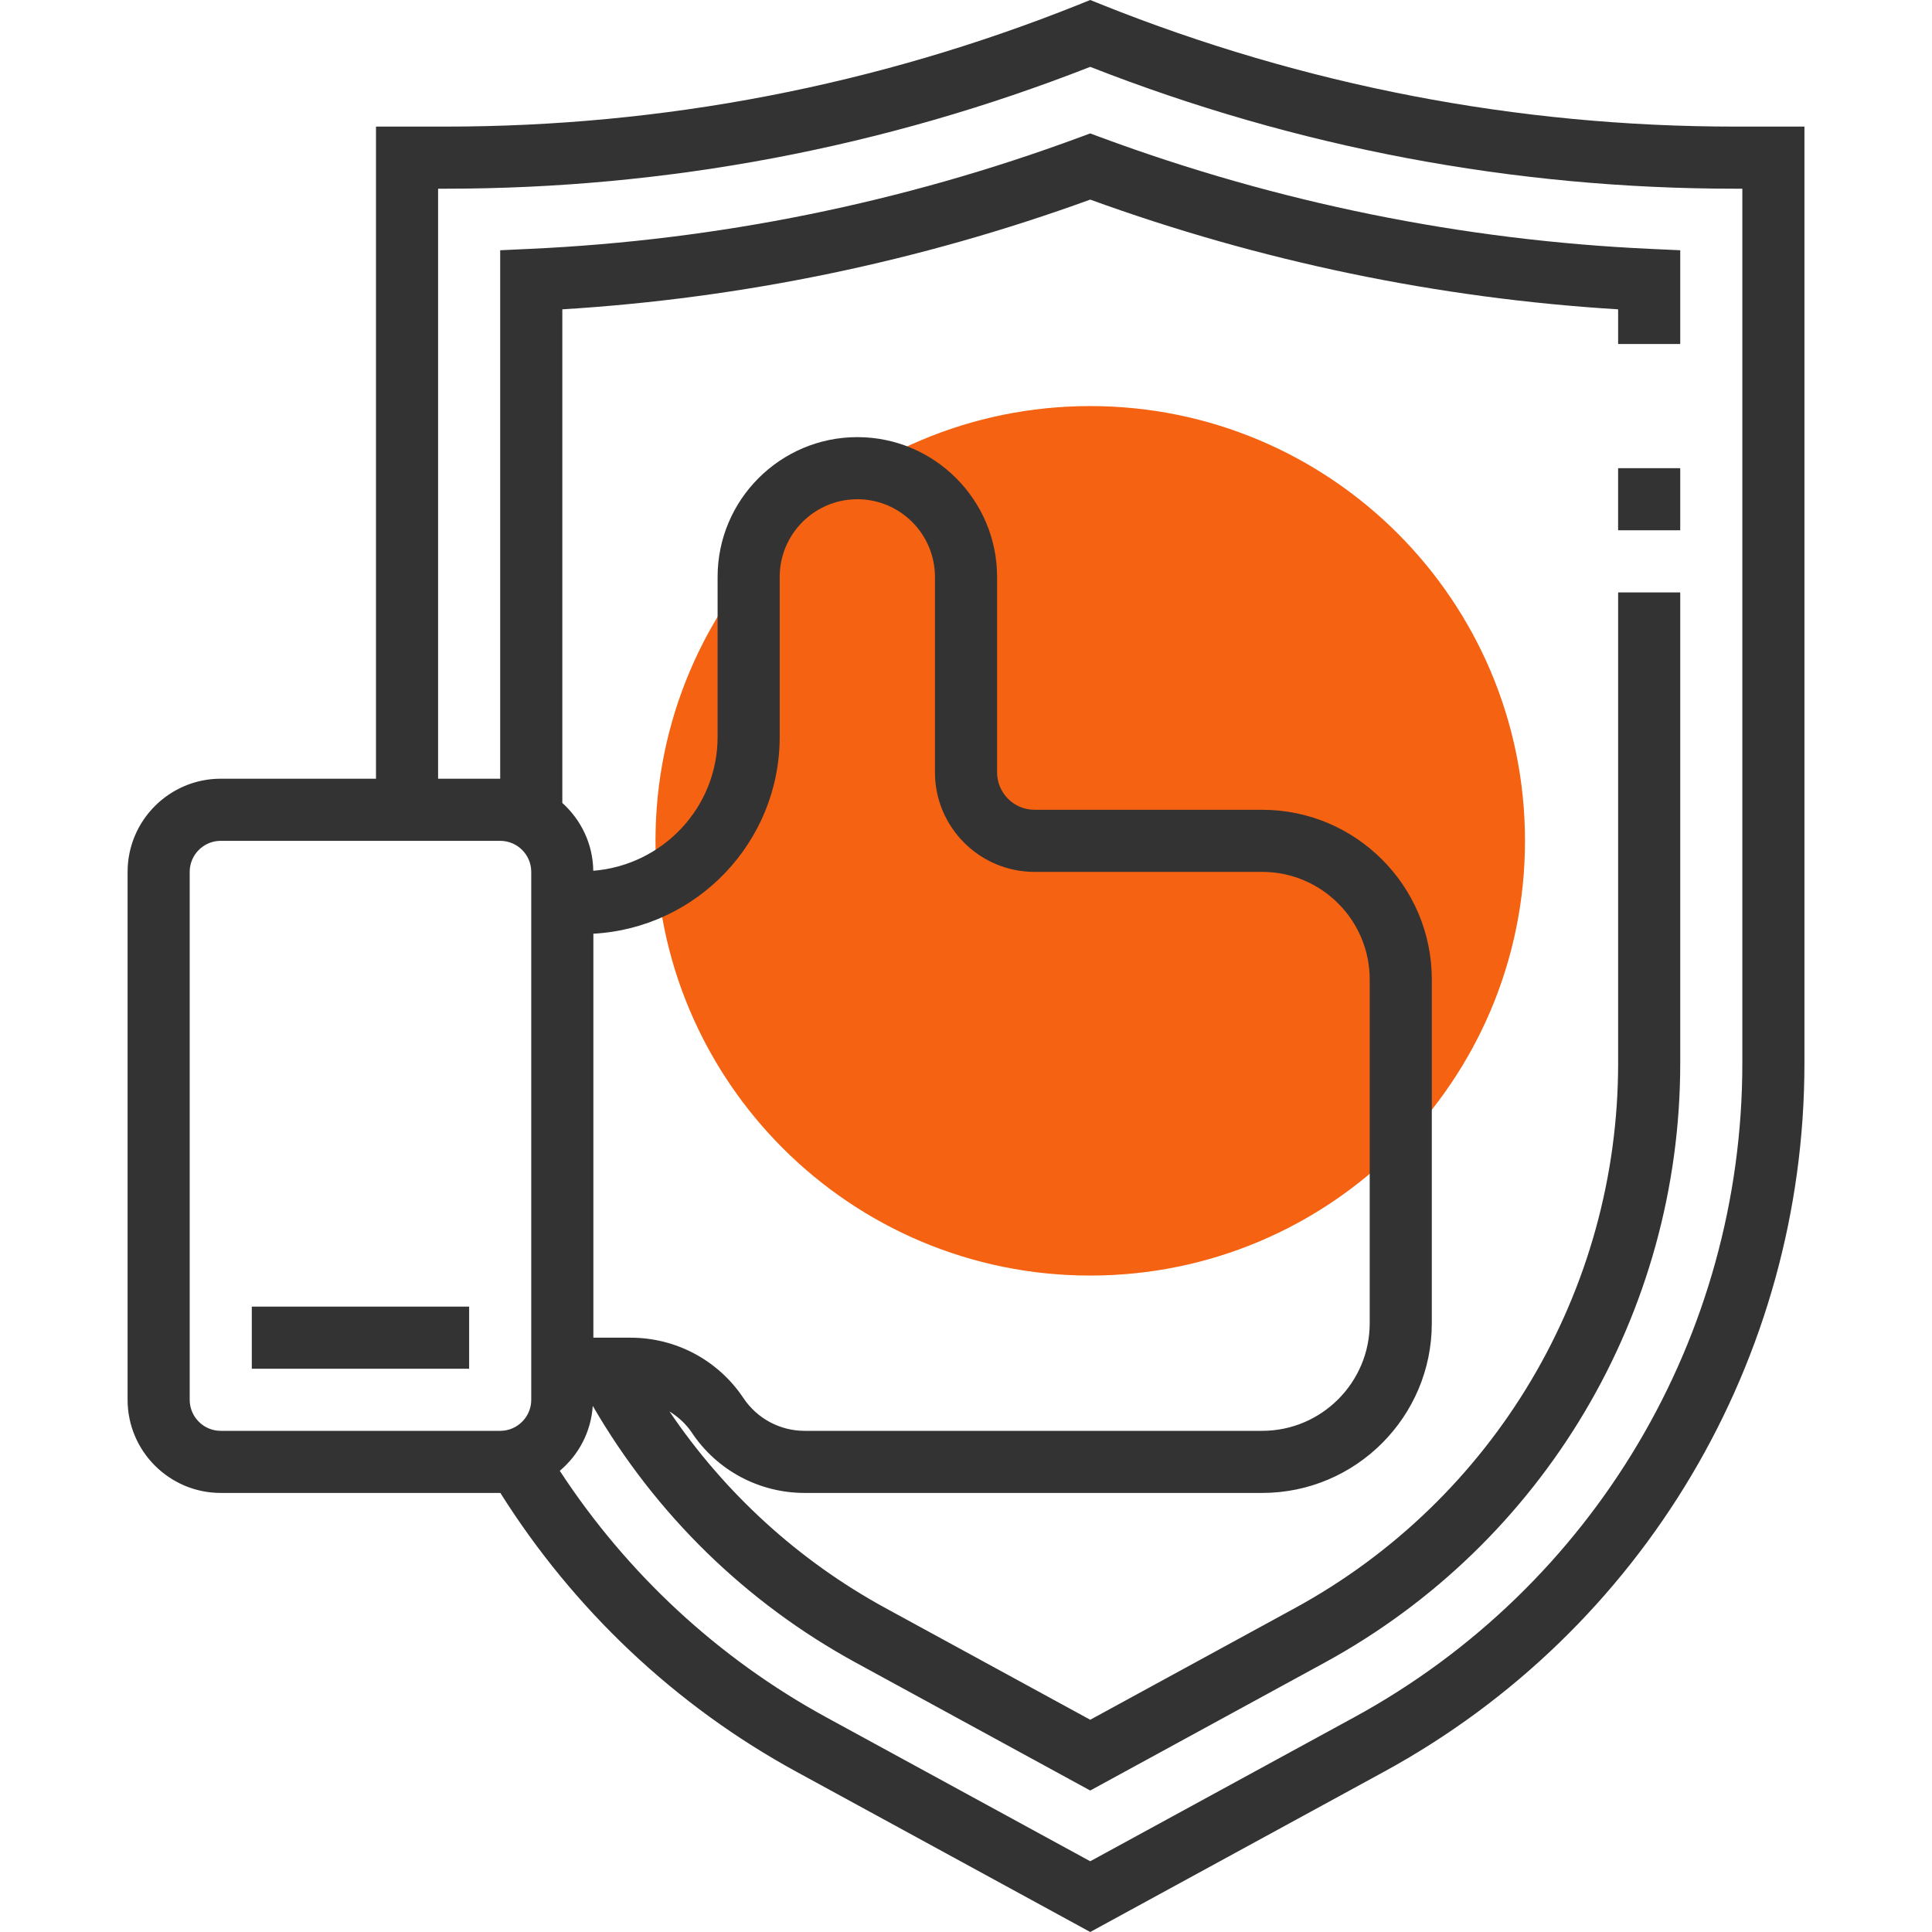
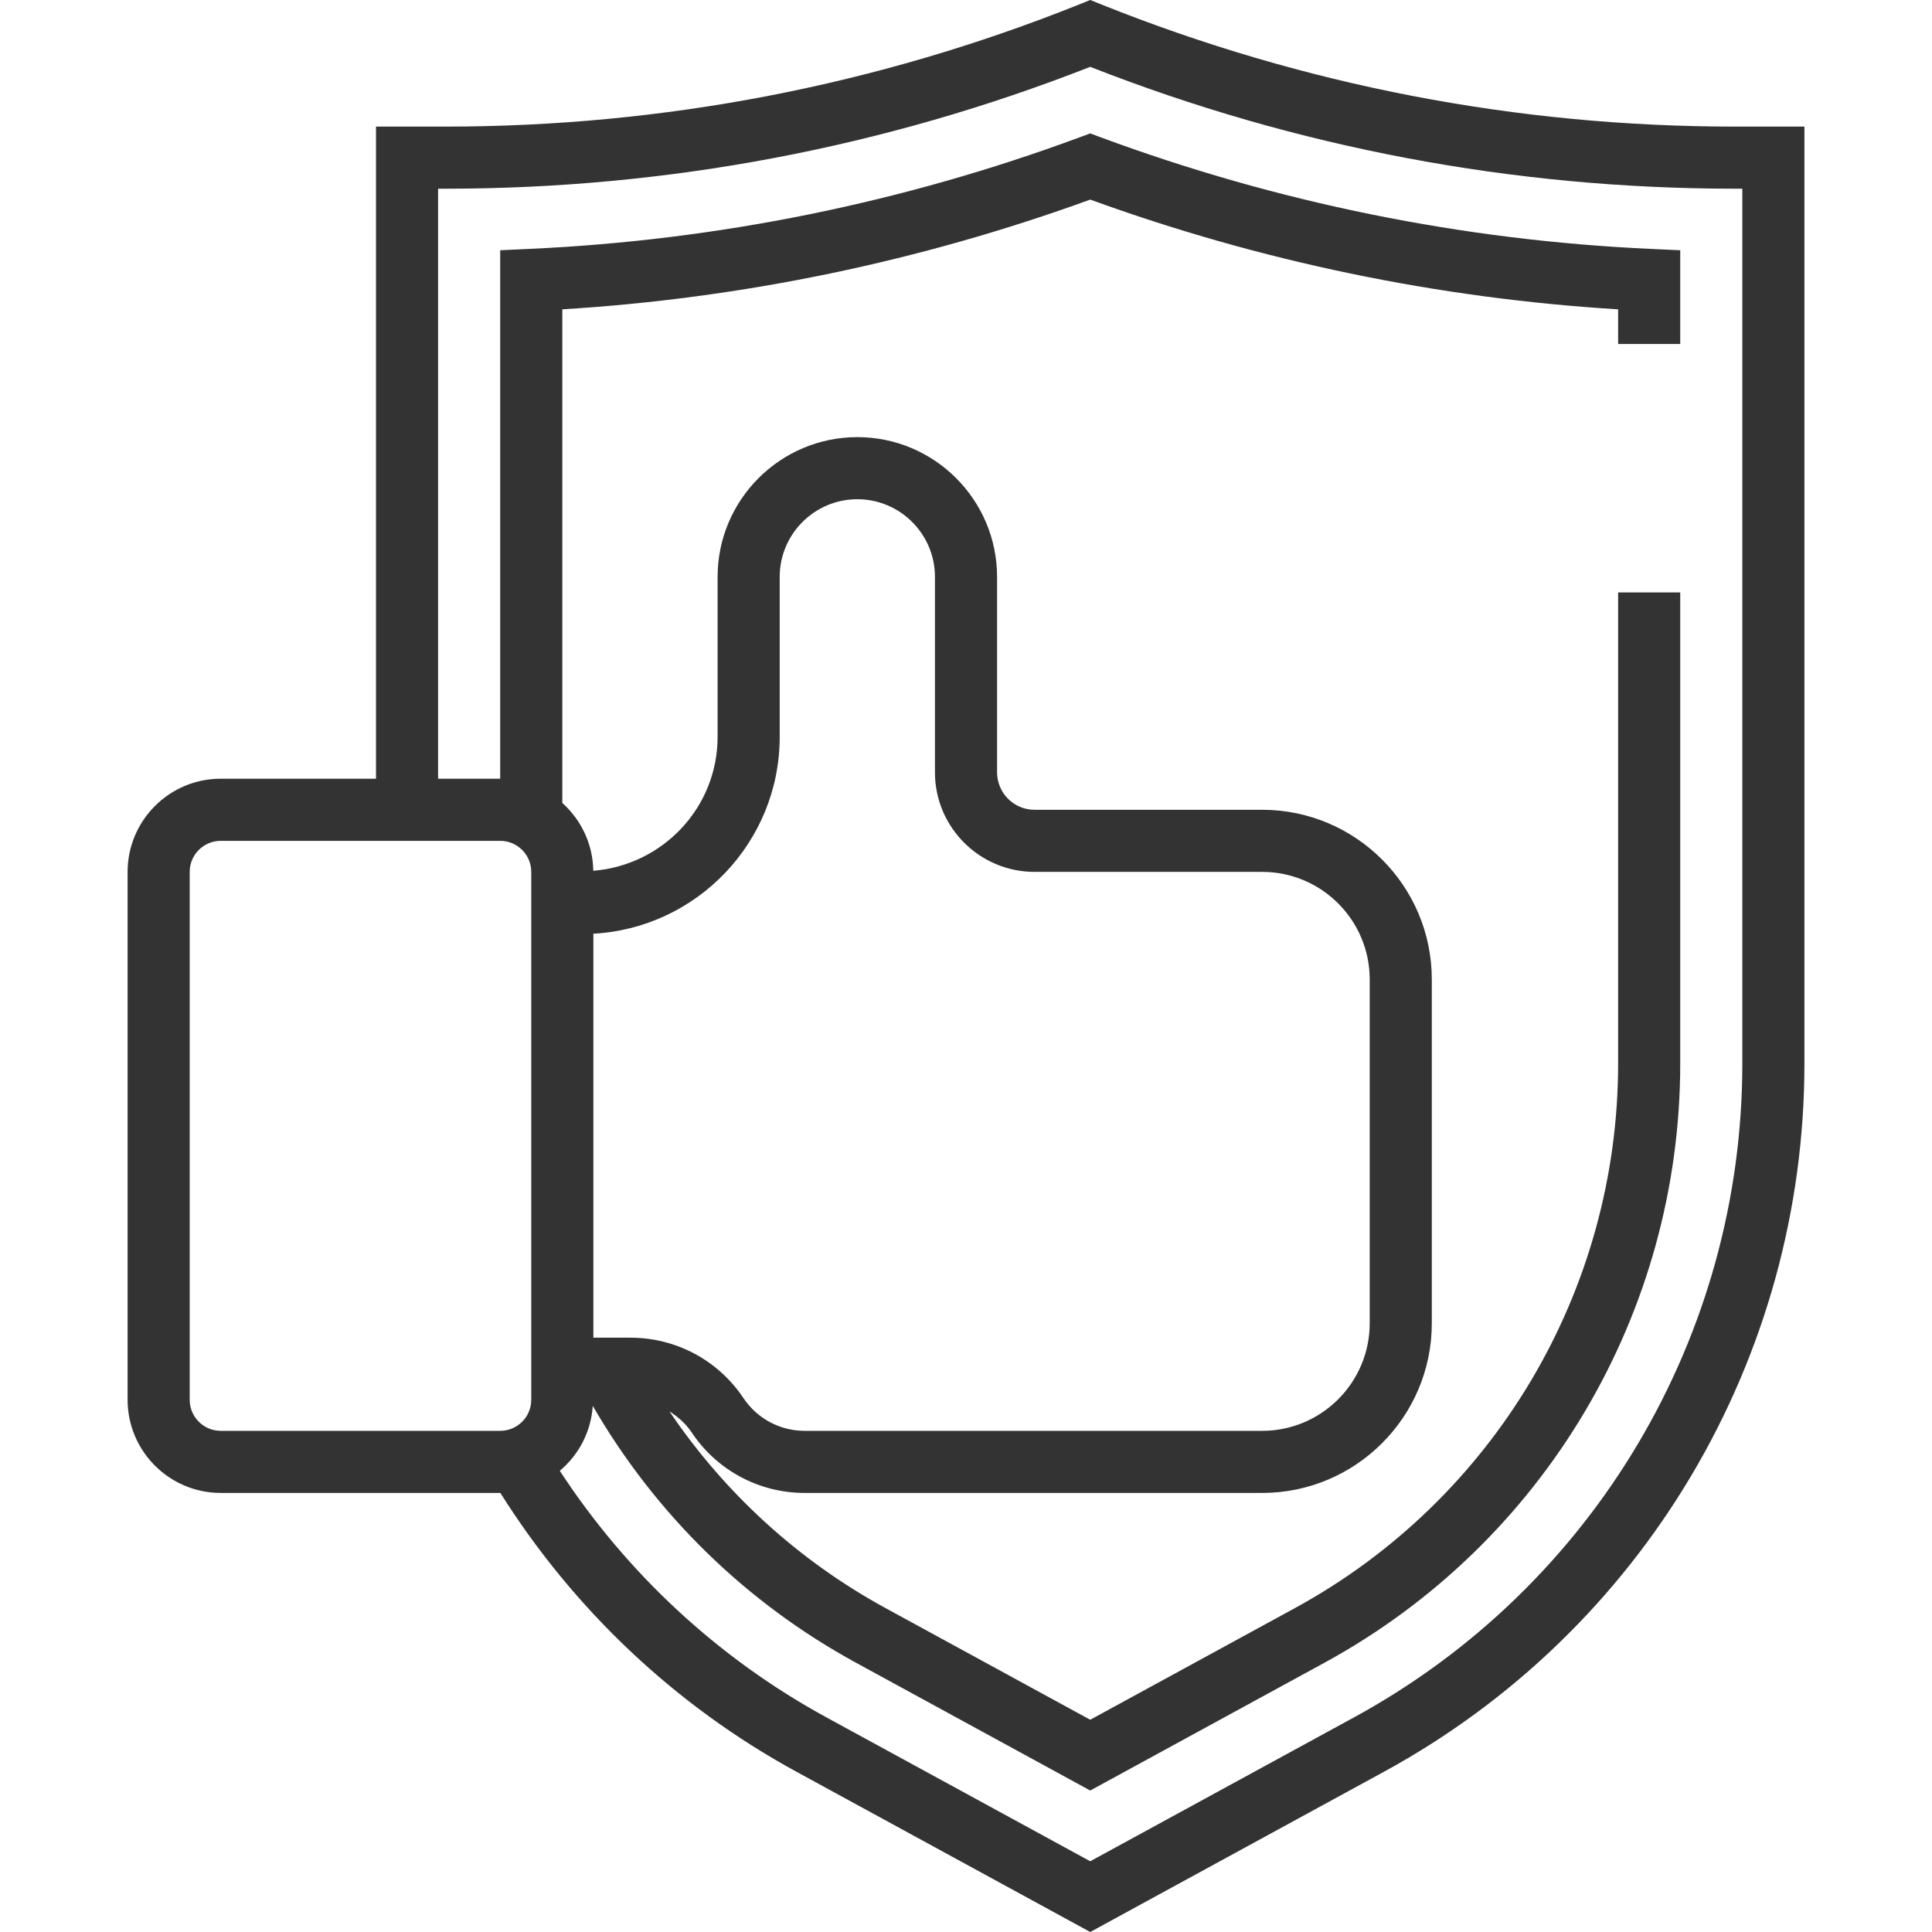
<svg xmlns="http://www.w3.org/2000/svg" width="70" height="70" viewBox="0 0 70 70" fill="none">
-   <path d="M39.501 46.216C48.2 46.216 55.253 39.164 55.253 30.465C55.253 21.765 48.2 14.713 39.501 14.713C30.802 14.713 23.75 21.765 23.75 30.465C23.75 39.164 30.802 46.216 39.501 46.216Z" fill="#f56211" />
  <path d="M62.87 4.587C54.972 4.587 47.251 3.1 39.919 0.168L39.501 0L39.084 0.168C31.751 3.1 24.029 4.587 16.131 4.587H13.623V28.214H7.998C6.137 28.214 4.623 29.729 4.623 31.59V50.717C4.623 52.577 6.137 54.092 7.998 54.092H18.124C18.126 54.092 18.127 54.092 18.129 54.092C20.787 58.314 24.469 61.802 28.859 64.195L39.501 70L50.142 64.195C59.541 59.07 65.378 49.235 65.378 38.529V4.587H62.87ZM6.873 50.717V31.59C6.873 30.97 7.377 30.465 7.998 30.465H18.123C18.744 30.465 19.248 30.97 19.248 31.59V50.717C19.248 51.337 18.744 51.842 18.123 51.842H7.998C7.377 51.842 6.873 51.337 6.873 50.717ZM21.499 33.83C25.256 33.626 28.25 30.505 28.25 26.699V20.901C28.25 19.351 29.511 18.088 31.063 18.088C32.614 18.088 33.875 19.351 33.875 20.901V27.983C33.875 29.972 35.493 31.59 37.483 31.59H45.731C47.878 31.59 49.627 33.337 49.627 35.486V47.945C49.627 50.094 47.879 51.842 45.731 51.842H29.153C28.26 51.842 27.432 51.397 26.936 50.655C26.022 49.285 24.493 48.467 22.846 48.467H21.499V33.83ZM63.128 38.529C63.128 48.41 57.74 57.489 49.065 62.22L39.501 67.437L29.936 62.22C26.022 60.084 22.714 57.009 20.282 53.29C20.965 52.716 21.414 51.883 21.477 50.938C23.747 54.855 27.017 58.063 31.014 60.244L39.501 64.874L47.988 60.244C55.939 55.907 60.878 47.587 60.878 38.53V21.464H58.628V38.531C58.628 46.763 54.139 54.327 46.911 58.268L39.501 62.31L32.091 58.268C28.921 56.539 26.257 54.095 24.256 51.139C24.57 51.335 24.851 51.585 25.064 51.904C25.977 53.274 27.506 54.092 29.153 54.092H45.731C49.121 54.092 51.877 51.334 51.877 47.945V35.486C51.877 32.097 49.121 29.34 45.731 29.34H37.483C36.735 29.34 36.126 28.731 36.126 27.983V20.901C36.126 18.11 33.854 15.838 31.063 15.838C28.271 15.838 26 18.11 26 20.901V26.698C26 29.263 24.009 31.349 21.495 31.55C21.483 30.573 21.05 29.702 20.374 29.092V11.208C26.909 10.807 33.337 9.471 39.501 7.232C45.665 9.471 52.092 10.807 58.628 11.208V12.463H60.878V9.067L59.804 9.018C52.993 8.706 46.293 7.347 39.891 4.979L39.501 4.834L39.11 4.978C32.707 7.346 26.007 8.705 19.197 9.017L18.123 9.067V28.215H15.873V6.837H16.131C24.167 6.837 32.026 5.352 39.5 2.422C46.974 5.352 54.833 6.837 62.87 6.837H63.128V38.529H63.128Z" fill="#333333" />
-   <path d="M60.878 16.963H58.627V19.213H60.878V16.963Z" fill="#333333" />
-   <path d="M16.998 47.341H9.123V49.592H16.998V47.341Z" fill="#333333" />
</svg>